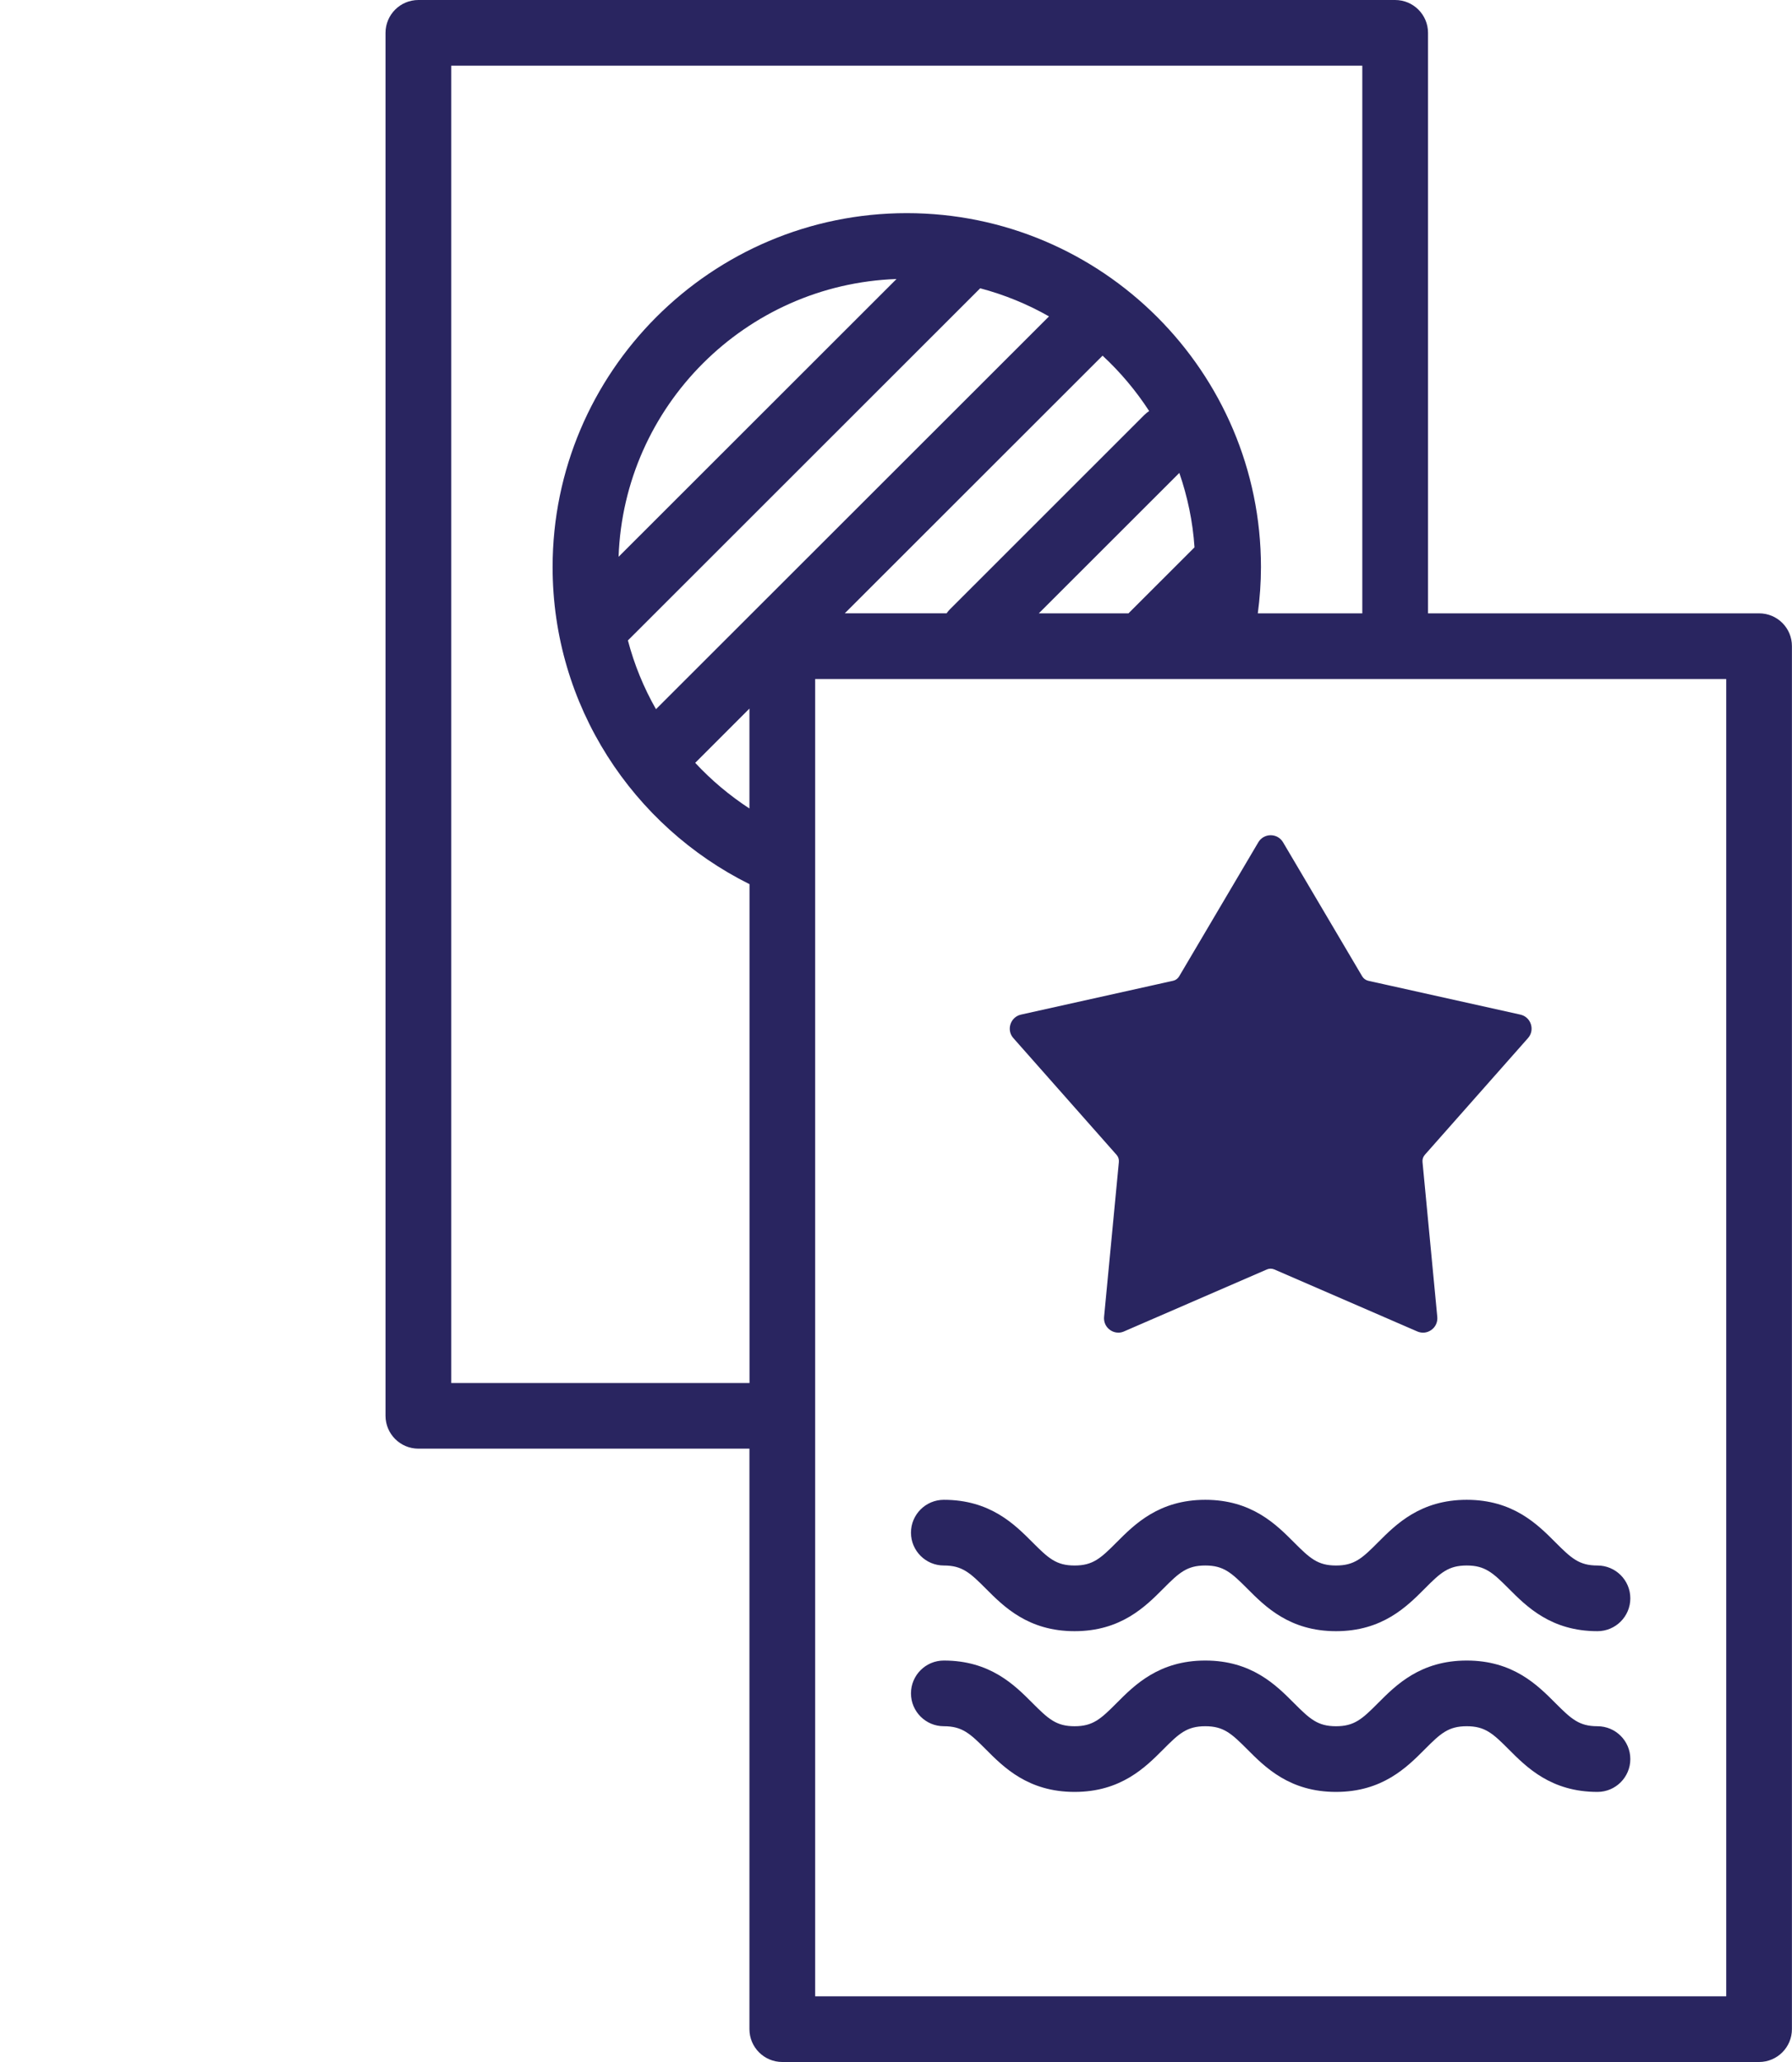
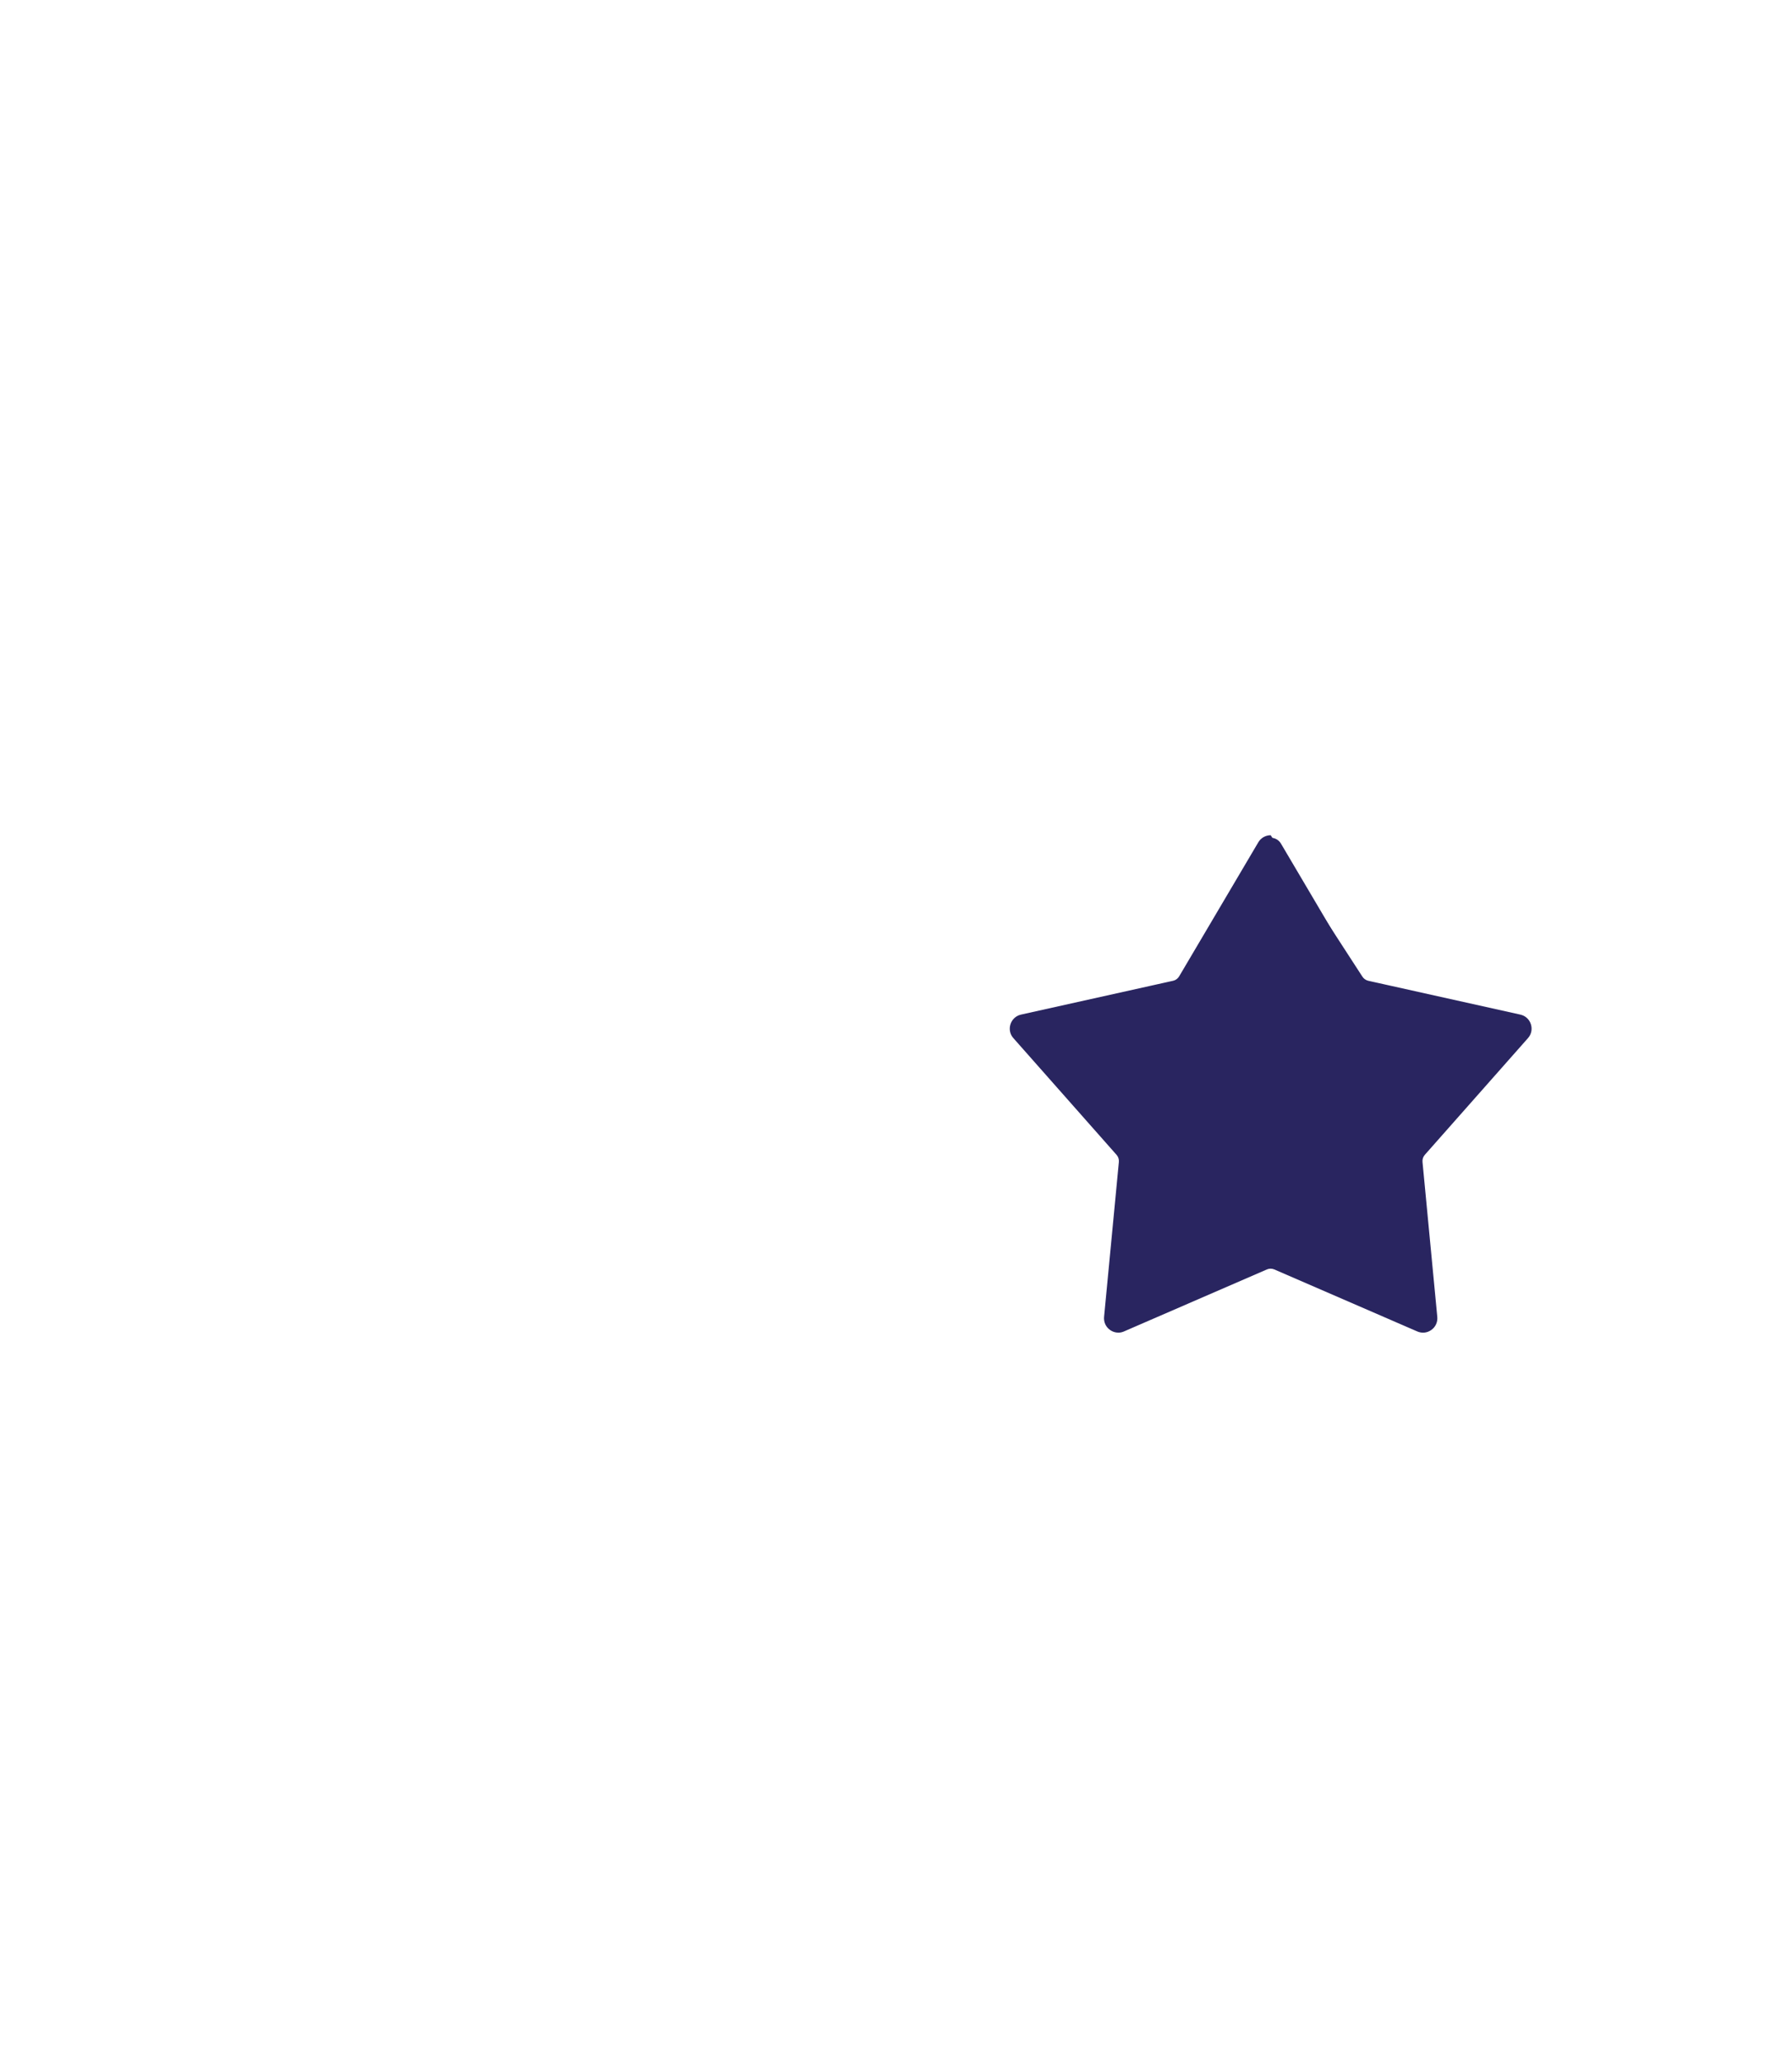
<svg xmlns="http://www.w3.org/2000/svg" width="100" height="115" viewBox="0 0 100 115" fill="none">
-   <path d="M98.166 34.207H79.689V1.832C79.689 0.821 78.867 0 77.855 0H23.348C22.335 0 21.514 0.821 21.514 1.832V78.961C21.514 79.972 22.335 80.793 23.348 80.793H41.821V113.168C41.821 114.179 42.643 115 43.655 115H98.162C99.174 115 99.996 114.179 99.996 113.168V36.039C100 35.024 99.178 34.207 98.166 34.207ZM25.181 77.129V3.663H76.021V34.207H70.19C70.303 33.365 70.366 32.504 70.366 31.628C70.366 20.741 61.498 11.887 50.601 11.887C39.701 11.887 30.837 20.745 30.837 31.628C30.837 39.365 35.318 46.076 41.825 49.311V77.133H25.181V77.129ZM54.698 16.078C56.055 16.437 57.342 16.965 58.538 17.646L36.606 39.552C35.927 38.361 35.395 37.072 35.04 35.717L54.698 16.078ZM34.519 31.053C34.816 22.642 41.608 15.858 50.029 15.561L34.519 31.053ZM41.821 39.519V45.091C40.71 44.365 39.694 43.512 38.795 42.545L41.821 39.519ZM61.527 19.836C62.517 20.752 63.39 21.789 64.127 22.924C64.032 22.991 63.94 23.06 63.856 23.144L52.996 33.995C52.93 34.061 52.875 34.134 52.824 34.204H47.143L61.527 19.836ZM65.811 26.375C66.265 27.69 66.562 29.082 66.658 30.526L62.972 34.207H57.969L65.811 26.375ZM96.332 111.337H45.489V37.87H96.329V111.337H96.332Z" fill="#292560" />
  <path d="M85.165 57.806C85.498 57.428 85.304 56.831 84.812 56.721L76.326 54.835C76.146 54.795 75.992 54.685 75.9 54.527L71.481 47.047C71.224 46.615 70.597 46.615 70.34 47.047L65.921 54.527C65.829 54.685 65.675 54.798 65.495 54.835L57.009 56.721C56.517 56.831 56.323 57.428 56.657 57.806L62.415 64.315C62.536 64.451 62.594 64.634 62.576 64.817L61.751 73.462C61.703 73.964 62.209 74.331 62.671 74.133L70.648 70.675C70.817 70.602 71.008 70.602 71.177 70.675L79.153 74.133C79.616 74.334 80.125 73.964 80.074 73.462L79.249 64.817C79.231 64.634 79.289 64.455 79.41 64.315L85.165 57.806Z" fill="#292560" />
-   <path d="M62.407 74.323C62.242 74.323 62.077 74.272 61.938 74.169C61.707 74.001 61.586 73.734 61.611 73.448L62.437 64.803C62.451 64.66 62.404 64.513 62.308 64.407L56.55 57.897C56.359 57.685 56.301 57.395 56.389 57.121C56.477 56.85 56.697 56.648 56.975 56.586L65.462 54.699C65.602 54.67 65.726 54.578 65.8 54.454L70.219 46.974C70.366 46.728 70.623 46.582 70.909 46.582C71.195 46.582 71.451 46.728 71.598 46.974L76.017 54.454C76.091 54.578 76.216 54.666 76.355 54.699L84.842 56.586C85.12 56.648 85.34 56.846 85.428 57.121C85.516 57.392 85.458 57.681 85.267 57.897L79.509 64.407C79.414 64.517 79.366 64.66 79.381 64.803L80.206 73.448C80.231 73.734 80.111 74.001 79.879 74.169C79.648 74.338 79.355 74.371 79.091 74.257L71.114 70.799C70.982 70.741 70.828 70.741 70.696 70.799L62.719 74.257C62.623 74.301 62.514 74.323 62.407 74.323ZM70.909 46.86C70.722 46.86 70.553 46.955 70.457 47.117L66.038 54.597C65.924 54.787 65.737 54.923 65.525 54.971L57.038 56.857C56.854 56.897 56.711 57.029 56.653 57.205C56.594 57.385 56.634 57.571 56.759 57.714L62.517 64.224C62.664 64.389 62.733 64.609 62.715 64.828L61.89 73.474C61.872 73.66 61.952 73.836 62.103 73.946C62.253 74.056 62.447 74.078 62.62 74.005L70.597 70.547C70.799 70.459 71.033 70.459 71.235 70.547L79.212 74.005C79.384 74.078 79.579 74.056 79.729 73.946C79.879 73.836 79.96 73.66 79.942 73.474L79.117 64.828C79.095 64.609 79.168 64.389 79.315 64.224L85.073 57.714C85.197 57.575 85.238 57.385 85.179 57.205C85.12 57.026 84.977 56.897 84.794 56.857L76.307 54.971C76.091 54.923 75.904 54.787 75.794 54.597L71.374 47.117C71.268 46.955 71.099 46.86 70.909 46.86Z" fill="#292560" />
-   <path d="M89.144 90.973C86.558 90.973 85.194 89.603 84.196 88.603C83.305 87.709 82.868 87.31 81.849 87.31C80.829 87.31 80.393 87.705 79.502 88.603C78.504 89.603 77.14 90.973 74.554 90.973C71.969 90.973 70.604 89.603 69.607 88.603C68.715 87.709 68.279 87.31 67.259 87.31C66.24 87.31 65.803 87.705 64.912 88.603C63.914 89.603 62.55 90.973 59.965 90.973C57.379 90.973 56.014 89.603 55.017 88.603C54.126 87.709 53.689 87.31 52.67 87.31C51.657 87.31 50.836 86.489 50.836 85.478C50.836 84.467 51.657 83.646 52.67 83.646C55.255 83.646 56.62 85.016 57.617 86.016C58.508 86.91 58.945 87.31 59.965 87.31C60.984 87.31 61.42 86.914 62.312 86.016C63.309 85.016 64.674 83.646 67.259 83.646C69.845 83.646 71.209 85.016 72.207 86.016C73.098 86.91 73.534 87.31 74.554 87.31C75.574 87.31 76.01 86.914 76.901 86.016C77.899 85.016 79.263 83.646 81.849 83.646C84.435 83.646 85.799 85.016 86.796 86.016C87.688 86.91 88.124 87.31 89.144 87.31C90.156 87.31 90.978 88.13 90.978 89.141C90.978 90.152 90.156 90.973 89.144 90.973Z" fill="#292560" />
-   <path d="M89.144 99.937C86.558 99.937 85.194 98.567 84.196 97.567C83.305 96.673 82.868 96.274 81.849 96.274C80.829 96.274 80.393 96.669 79.502 97.567C78.504 98.567 77.14 99.937 74.554 99.937C71.969 99.937 70.604 98.567 69.607 97.567C68.715 96.673 68.279 96.274 67.259 96.274C66.24 96.274 65.803 96.669 64.912 97.567C63.914 98.567 62.55 99.937 59.965 99.937C57.379 99.937 56.014 98.567 55.017 97.567C54.126 96.673 53.689 96.274 52.67 96.274C51.657 96.274 50.836 95.453 50.836 94.442C50.836 93.431 51.657 92.61 52.67 92.61C55.255 92.61 56.62 93.98 57.617 94.981C58.508 95.874 58.945 96.274 59.965 96.274C60.984 96.274 61.42 95.878 62.312 94.981C63.309 93.98 64.674 92.61 67.259 92.61C69.845 92.61 71.209 93.98 72.207 94.981C73.098 95.874 73.534 96.274 74.554 96.274C75.574 96.274 76.01 95.878 76.901 94.981C77.899 93.98 79.263 92.61 81.849 92.61C84.435 92.61 85.799 93.98 86.796 94.981C87.688 95.874 88.124 96.274 89.144 96.274C90.156 96.274 90.978 97.094 90.978 98.105C90.978 99.116 90.156 99.937 89.144 99.937Z" fill="#292560" />
+   <path d="M62.407 74.323C62.242 74.323 62.077 74.272 61.938 74.169C61.707 74.001 61.586 73.734 61.611 73.448L62.437 64.803C62.451 64.66 62.404 64.513 62.308 64.407L56.55 57.897C56.359 57.685 56.301 57.395 56.389 57.121C56.477 56.85 56.697 56.648 56.975 56.586L65.462 54.699C65.602 54.67 65.726 54.578 65.8 54.454L70.219 46.974C70.366 46.728 70.623 46.582 70.909 46.582L76.017 54.454C76.091 54.578 76.216 54.666 76.355 54.699L84.842 56.586C85.12 56.648 85.34 56.846 85.428 57.121C85.516 57.392 85.458 57.681 85.267 57.897L79.509 64.407C79.414 64.517 79.366 64.66 79.381 64.803L80.206 73.448C80.231 73.734 80.111 74.001 79.879 74.169C79.648 74.338 79.355 74.371 79.091 74.257L71.114 70.799C70.982 70.741 70.828 70.741 70.696 70.799L62.719 74.257C62.623 74.301 62.514 74.323 62.407 74.323ZM70.909 46.86C70.722 46.86 70.553 46.955 70.457 47.117L66.038 54.597C65.924 54.787 65.737 54.923 65.525 54.971L57.038 56.857C56.854 56.897 56.711 57.029 56.653 57.205C56.594 57.385 56.634 57.571 56.759 57.714L62.517 64.224C62.664 64.389 62.733 64.609 62.715 64.828L61.89 73.474C61.872 73.66 61.952 73.836 62.103 73.946C62.253 74.056 62.447 74.078 62.62 74.005L70.597 70.547C70.799 70.459 71.033 70.459 71.235 70.547L79.212 74.005C79.384 74.078 79.579 74.056 79.729 73.946C79.879 73.836 79.96 73.66 79.942 73.474L79.117 64.828C79.095 64.609 79.168 64.389 79.315 64.224L85.073 57.714C85.197 57.575 85.238 57.385 85.179 57.205C85.12 57.026 84.977 56.897 84.794 56.857L76.307 54.971C76.091 54.923 75.904 54.787 75.794 54.597L71.374 47.117C71.268 46.955 71.099 46.86 70.909 46.86Z" fill="#292560" />
</svg>